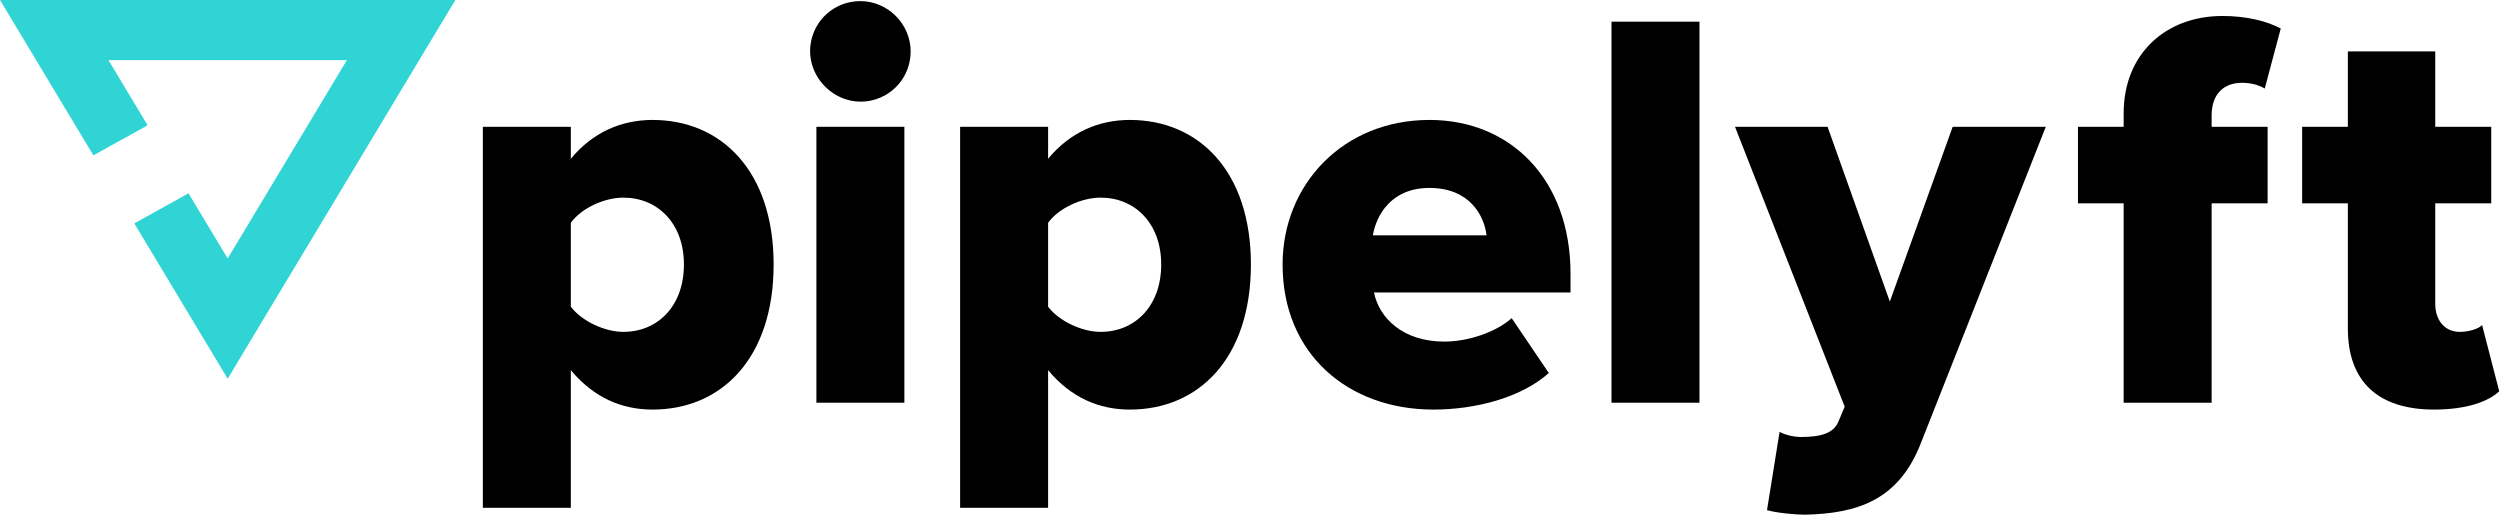
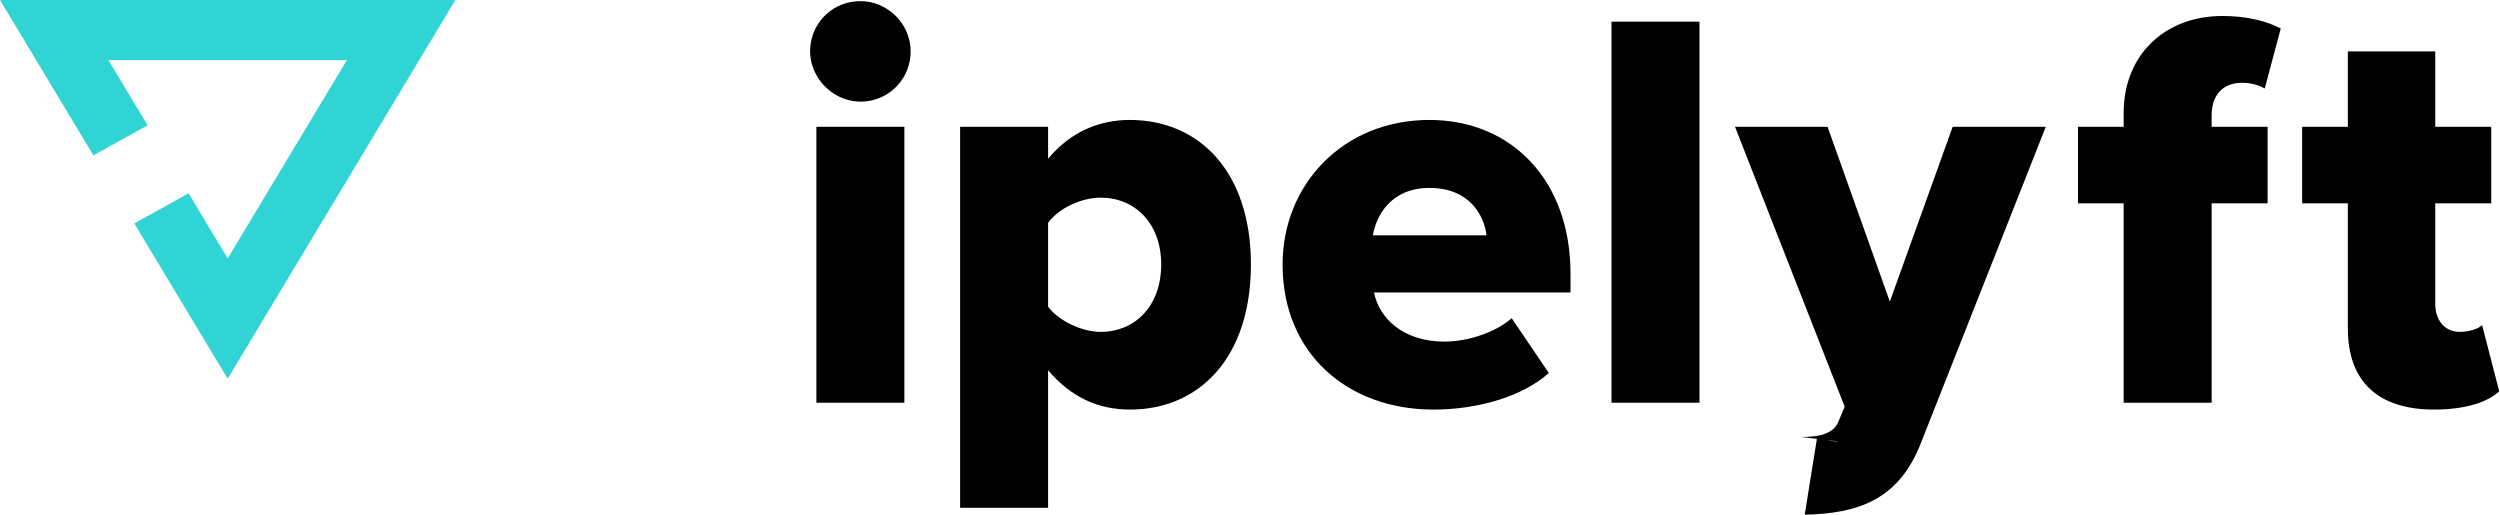
<svg xmlns="http://www.w3.org/2000/svg" width="1383" height="285">
  <style type="text/css">.st0{fill:#30D4D5;}</style>
  <g>
    <title>Pipelyft</title>
    <g id="svg_1">
      <g id="svg_2">
        <g id="svg_3">
-           <path id="svg_4" d="m267.11,280.93l0,-210.79l48.67,0l0,17.7c12.01,-14.54 27.81,-21.49 45.19,-21.49c38.24,0 67,28.44 67,79.96c0,51.83 -28.76,80.27 -67,80.27c-17.07,0 -32.55,-6.64 -45.19,-21.81l0,76.16l-48.67,0zm77.74,-171.6c-10.43,0 -23.07,5.69 -29.07,13.9l0,46.45c6,7.9 18.65,13.91 29.07,13.91c18.96,0 33.5,-14.22 33.5,-37.29c0,-22.75 -14.54,-36.97 -33.5,-36.97z" />
          <path id="svg_5" d="m448.41,24.53c1.87,-13.61 13.38,-23.91 27.55,-23.91c15.18,0 27.81,12.63 27.81,27.81c0,14.16 -10.31,25.68 -23.92,27.55c-17.98,2.45 -33.9,-13.47 -31.44,-31.45z" />
          <rect id="svg_6" height="152.64" width="48.67" y="70.14" x="451.63" />
          <path id="svg_7" d="m531.14,280.93l0,-210.79l48.67,0l0,17.7c12.01,-14.54 27.81,-21.49 45.19,-21.49c38.24,0 67,28.44 67,79.96c0,51.83 -28.76,80.27 -67,80.27c-17.07,0 -32.55,-6.64 -45.19,-21.81l0,76.16l-48.67,0zm77.74,-171.6c-10.43,0 -23.07,5.69 -29.07,13.9l0,46.45c6,7.9 18.65,13.91 29.07,13.91c18.96,0 33.5,-14.22 33.5,-37.29c0,-22.75 -14.53,-36.97 -33.5,-36.97z" />
          <path id="svg_8" d="m790.75,66.35c45.19,0 78.06,33.18 78.06,85.01l0,10.43l-108.71,0c2.84,14.22 16.12,27.18 38.87,27.18c13.59,0 28.76,-5.37 37.29,-12.96l20.54,30.34c-15.17,13.59 -40.45,20.23 -63.84,20.23c-47.09,0 -83.43,-30.65 -83.43,-80.27c0,-44.25 33.5,-79.96 81.22,-79.96zm-31.29,63.84l62.89,0c-1.26,-10.74 -9.16,-26.23 -31.6,-26.23c-21.17,0 -29.39,15.16 -31.29,26.23z" />
          <path id="svg_9" d="m891.48,11.99l48.67,0l0,210.79l-48.67,0l0,-210.79z" />
-           <path id="svg_10" d="m996.47,241.74c11.06,0 18.01,-2.21 20.54,-8.53l3.48,-8.22l-60.68,-154.85l51.2,0l34.45,96.7l34.76,-96.7l51.51,0l-68.89,174.45c-12.33,32.24 -35.4,39.5 -64.47,40.14c-4.42,0 -15.8,-0.95 -20.86,-2.53l6.95,-43.29c3.47,1.88 8.21,2.83 12.01,2.83z" />
+           <path id="svg_10" d="m996.47,241.74c11.06,0 18.01,-2.21 20.54,-8.53l3.48,-8.22l-60.68,-154.85l51.2,0l34.45,96.7l34.76,-96.7l51.51,0l-68.89,174.45c-12.33,32.24 -35.4,39.5 -64.47,40.14l6.95,-43.29c3.47,1.88 8.21,2.83 12.01,2.83z" />
          <path id="svg_11" d="m1174.81,112.49l-25.28,0l0,-42.35l25.28,0l0,-7.58c0,-32.55 23.07,-53.72 54.67,-53.72c13.27,0 24.65,2.84 32.23,6.95l-8.85,33.18c-3.79,-2.21 -8.22,-3.16 -12.64,-3.16c-10.11,0 -16.75,6.32 -16.75,18.01l0,6.32l30.97,0l0,42.35l-30.97,0l0,110.29l-48.67,0l0,-110.29l0.01,0z" />
          <path id="svg_12" d="m1298.83,181.7l0,-69.21l-25.28,0l0,-42.35l25.28,0l0,-41.71l48.35,0l0,41.71l30.97,0l0,42.35l-30.97,0l0,55.62c0,8.85 5.06,15.48 13.59,15.48c5.37,0 10.74,-1.9 12.32,-3.79l9.48,36.66c-6.01,5.69 -18.01,10.11 -36.03,10.11c-30.96,0 -47.71,-15.48 -47.71,-44.87z" />
        </g>
      </g>
      <g id="svg_13">
        <polygon id="svg_14" points="81.66,69.31 60.01,33.28 191.89,33.28 125.95,142.97 104.29,106.94 74.29,123.59 125.95,209.51 251.9,0 0,0 51.66,85.94 " class="st0" />
      </g>
    </g>
  </g>
</svg>